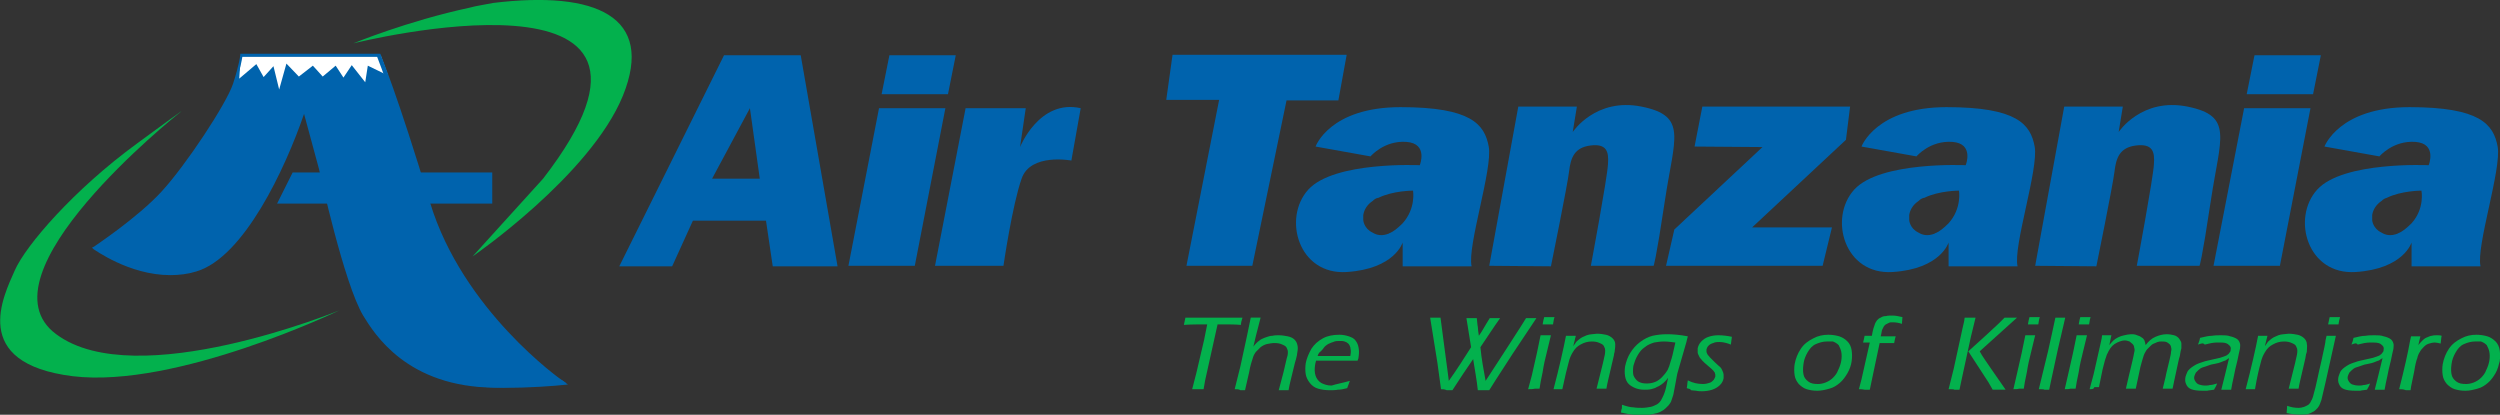
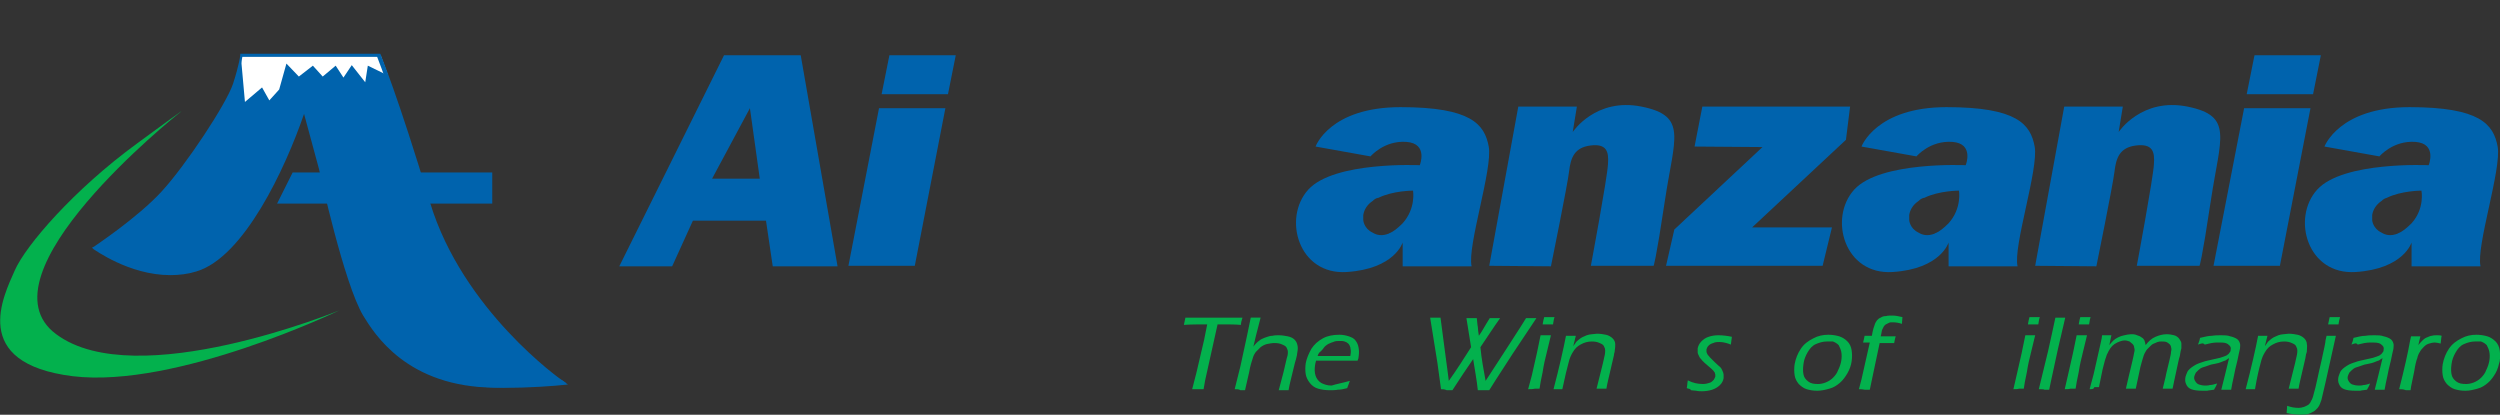
<svg xmlns="http://www.w3.org/2000/svg" version="1.1" id="Layer_2_00000159471598350358213750000014612203606435250611_" x="0px" y="0px" viewBox="0 0 482.2 80" style="enable-background:new 0 0 482.2 80;" xml:space="preserve">
  <rect x="0" y="0" width="482.2" height="80" fill="#333333" stroke="none" />
  <style type="text/css">
	.o1a181e8{fill:#03B14D;}
	.oe3a430b{fill:#0063AD;}
	.z474cb84{fill:#FFFFFF;}
</style>
  <g id="layer1" transform="translate(-35.454,-160.034)">
    <g id="g5871">
      <path id="path4354" class="o1a181e8" d="M265.4,235.1l0.8-3.1l1.5-6.4l0.6-3c-1.7,0-3.2,0-4.5,0.1c0.1-0.5,0.2-1,0.3-1.4    c1.8,0,3.7,0,5.8,0l3.4,0h1.8c-0.2,0.6-0.3,1.1-0.3,1.4c-1.1-0.1-2.3-0.1-3.6-0.1h-0.9l-1,4.5l-1.4,6.3l-0.3,1.7l-1,0    C266.4,235.1,266,235.1,265.4,235.1" />
      <path id="path4358" class="o1a181e8" d="M273.6,235.1l1.1-4.4l1.3-6l0.7-3.4l1,0c0.2,0,0.6,0,0.9,0l-0.9,3.5l-0.5,2.1    c0.2-0.3,0.4-0.5,0.6-0.7c0.2-0.2,0.3-0.3,0.6-0.5c0.2-0.2,0.5-0.3,0.7-0.4c0.2-0.1,0.5-0.2,0.8-0.3c0.3-0.1,0.6-0.2,1-0.2    c0.4-0.1,0.8-0.1,1.2-0.1c0.6,0,1.2,0.1,1.7,0.2c0.5,0.1,1,0.3,1.3,0.6c0.3,0.3,0.5,0.6,0.6,1.1c0.1,0.4,0.1,0.8,0,1.3    c0,0.2-0.1,0.4-0.1,0.7c-0.1,0.4-0.2,0.9-0.4,1.5l-0.9,3.7c-0.1,0.4-0.2,0.9-0.3,1.5c-0.4,0-0.7,0-0.9,0c-0.2,0-0.6,0-1,0    c0.2-0.7,0.5-1.9,0.9-3.4c0.4-1.6,0.6-2.7,0.8-3.3c0.1-0.5,0.1-1-0.1-1.3c-0.1-0.4-0.4-0.6-0.9-0.8c-0.4-0.2-0.9-0.3-1.5-0.3    c-0.5,0-1,0.1-1.5,0.2c-0.4,0.1-0.8,0.3-1.2,0.6c-0.3,0.3-0.6,0.6-0.9,0.9c-0.3,0.4-0.5,0.8-0.6,1.2c-0.2,0.6-0.5,1.5-0.7,2.7    c-0.2,0.7-0.4,1.9-0.8,3.5c-0.4,0-0.7,0-0.9,0C274.4,235.1,274.1,235.1,273.6,235.1" />
      <path id="path4362" class="o1a181e8" d="M289.6,228.7h6.3c0.1-0.4,0.1-0.8,0.1-1c0-0.2-0.1-0.5-0.1-0.7c-0.1-0.3-0.2-0.5-0.4-0.7    c-0.2-0.2-0.4-0.3-0.7-0.4c-0.3-0.1-0.6-0.1-1-0.1c-0.4,0-0.8,0-1.2,0.2c-0.4,0.1-0.7,0.3-1,0.4c-0.3,0.2-0.6,0.4-0.8,0.7    c-0.2,0.3-0.4,0.5-0.6,0.7C289.9,228,289.7,228.3,289.6,228.7 M295.8,233.5c-0.1,0.4-0.3,0.8-0.5,1.4c-0.7,0.2-1.3,0.3-1.8,0.3    c-0.5,0.1-1,0.1-1.5,0.1c-0.9,0-1.6-0.1-2.3-0.3c-0.7-0.2-1.2-0.6-1.6-1.1c-0.4-0.5-0.7-1.1-0.8-1.7c-0.1-0.7-0.1-1.3,0-2.1    c0.2-1,0.6-1.9,1.1-2.8c0.6-0.9,1.3-1.5,2.2-2c0.9-0.5,2-0.7,3.2-0.7c0.6,0,1.2,0.1,1.8,0.3c0.6,0.2,1,0.4,1.3,0.8    c0.3,0.4,0.5,0.8,0.6,1.4c0.1,0.5,0.1,1.1,0,1.8c0,0.2-0.1,0.5-0.2,0.7h-8c-0.1,0.4-0.2,0.7-0.2,0.9c-0.1,0.7-0.1,1.4,0.1,2    c0.2,0.6,0.6,1.1,1.1,1.4c0.6,0.3,1.2,0.5,2,0.5C293.2,234.1,294.4,233.9,295.8,233.5" />
      <path id="path4366" class="o1a181e8" d="M313.4,235.1l-0.7-5.1l-1.4-8.7c0.4,0,0.7,0,1,0c0.3,0,0.7,0,1,0l0.8,6.1l0.6,4.5l0.2,1.6    c1.5-2.1,2.9-4.3,4.3-6.5c-0.3-1.9-0.6-3.8-0.9-5.6c0.4,0,0.7,0,1,0c0.3,0,0.7,0,1,0c0.1,0.7,0.1,1.3,0.2,1.7c0,0.4,0.1,1,0.2,1.7    c0.6-0.8,1.2-2,2.1-3.4c0.4,0,0.7,0,1,0c0.3,0,0.7,0,1,0c-1.3,1.8-2.5,3.7-3.8,5.6c0.2,2.2,0.6,4.3,1,6.5l3.9-6l2.9-4.5l1-1.6    c0.4,0,0.7,0,1,0c0.3,0,0.6,0,1,0l-4.6,6.9l-3.3,5.1l-1.2,1.9c-0.4,0-0.7,0-1.1,0c-0.4,0-0.7,0-1.1,0c-0.2-2-0.6-4-0.9-6    c-1.4,2-2.7,4-4,6c-0.4,0-0.7,0-1.1,0C314.1,235.1,313.7,235.1,313.4,235.1" />
      <path id="path4370" class="o1a181e8" d="M333,222.6c0.1-0.6,0.2-1.1,0.3-1.4c0.4,0,0.7,0,1,0c0.4,0,0.7,0,1,0c-0.1,0.2-0.2,0.7-0.3,1.4    c-0.4,0-0.7,0-1,0C333.8,222.6,333.4,222.6,333,222.6 M330.2,235.1l0.7-2.6l1-4.4l0.7-3.4l1,0l1,0c-0.3,1.1-0.5,2.2-0.8,3.3    c-0.3,1.2-0.6,2.4-0.8,3.8c-0.3,1.4-0.5,2.4-0.6,3.2c-0.4,0-0.8,0-0.9,0C331.1,235.1,330.7,235.1,330.2,235.1" />
      <path id="path4374" class="o1a181e8" d="M335.1,235.1c1.1-4.2,1.9-7.7,2.4-10.3l1,0c0.2,0,0.5,0,0.9,0l-0.5,2c0.2-0.3,0.4-0.5,0.5-0.7    c0.1-0.2,0.3-0.3,0.5-0.5c0.2-0.2,0.4-0.3,0.7-0.5c0.3-0.1,0.6-0.3,0.9-0.4c0.3-0.1,0.7-0.2,1-0.2c0.3,0,0.7-0.1,1-0.1    c0.6,0,1.2,0.1,1.7,0.2c0.5,0.1,1,0.4,1.3,0.7c0.3,0.3,0.5,0.7,0.5,1.1c0,0.4,0,0.8-0.1,1.3c0,0.1,0,0.3-0.1,0.5    c0,0.2-0.1,0.6-0.2,1l-1,4.3c-0.1,0.4-0.2,0.9-0.3,1.5c-0.3,0-0.6,0-0.9,0c-0.3,0-0.7,0-1,0c0.2-0.8,0.4-1.6,0.6-2.4l0.6-2.4    c0.2-0.8,0.3-1.4,0.4-1.8c0.1-0.6,0.1-1.1-0.1-1.4c-0.1-0.4-0.4-0.6-0.9-0.8c-0.4-0.2-0.9-0.3-1.5-0.3c-0.8,0-1.5,0.2-2.2,0.6    c-0.6,0.3-1.1,0.8-1.5,1.5c-0.3,0.5-0.6,1.1-0.8,2c-0.3,1.1-0.7,2.7-1.2,5.1c-0.4,0-0.7,0-0.9,0    C335.8,235.1,335.5,235.1,335.1,235.1" />
-       <path id="path4378" class="o1a181e8" d="M358.6,226.1c-0.8-0.1-1.5-0.2-2.2-0.2c-0.7,0-1.3,0.1-1.9,0.2c-0.6,0.2-1.2,0.4-1.8,0.9    c-0.6,0.4-1,0.9-1.4,1.6c-0.4,0.7-0.6,1.3-0.8,2c-0.1,0.7-0.1,1.3,0,1.8c0.2,0.5,0.5,0.9,0.9,1.2c0.5,0.3,1,0.4,1.7,0.4    c0.6,0,1.1-0.1,1.6-0.3c0.5-0.2,0.9-0.5,1.3-0.9c0.4-0.4,0.8-0.9,1.1-1.4c0.2-0.4,0.4-0.9,0.6-1.7    C357.9,229.2,358.2,228,358.6,226.1 M348.3,238.1c0.9,0.3,1.6,0.5,2.2,0.5c0.6,0.1,1.2,0.1,1.7,0.1c0.6,0,1.1-0.1,1.7-0.2    c0.4-0.1,0.8-0.3,1.2-0.5c0.3-0.2,0.5-0.4,0.7-0.7c0.2-0.4,0.5-0.9,0.7-1.5c0.2-0.5,0.4-1.4,0.7-2.9c-0.2,0.3-0.4,0.5-0.6,0.7    c-0.2,0.2-0.4,0.4-0.7,0.6c-0.3,0.2-0.6,0.4-0.9,0.5c-0.3,0.2-0.7,0.3-1.1,0.4c-0.4,0.1-0.9,0.1-1.3,0.1c-0.6,0-1.2-0.1-1.7-0.3    c-0.5-0.2-1-0.5-1.3-0.8c-0.4-0.4-0.6-0.9-0.7-1.5c-0.1-0.6-0.1-1.2,0-1.9c0.2-0.9,0.5-1.8,1-2.6c0.5-0.8,1.1-1.5,1.9-2.1    c0.8-0.6,1.6-1,2.4-1.2c0.9-0.2,1.8-0.3,2.8-0.3c1.1,0,2.4,0.1,4,0.4l-0.3,1.2L359,232c0,0.1-0.2,0.8-0.4,2.1l-0.4,2.1    c-0.1,0.4-0.3,0.8-0.4,1.2c-0.1,0.3-0.3,0.5-0.5,0.8c-0.2,0.2-0.4,0.4-0.6,0.6c-0.2,0.2-0.5,0.4-0.7,0.5c-0.3,0.2-0.6,0.3-0.9,0.4    c-0.4,0.1-0.8,0.2-1.3,0.3c-0.5,0.1-1,0.1-1.5,0.1c-0.7,0-1.4,0-2-0.1c-0.7-0.1-1.4-0.2-2.2-0.4l0.1-0.6    C348.3,238.9,348.3,238.6,348.3,238.1" />
      <path id="path4382" class="o1a181e8" d="M360.8,234.9l0.1-0.7c0-0.1,0-0.3,0.1-0.8c1,0.5,1.9,0.7,2.9,0.7c0.5,0,0.9-0.1,1.2-0.2    c0.4-0.1,0.6-0.3,0.8-0.5c0.2-0.2,0.3-0.5,0.4-0.7c0-0.1,0-0.3,0-0.4c0-0.1-0.1-0.3-0.1-0.4c-0.1-0.1-0.2-0.3-0.3-0.4    c-0.2-0.2-0.5-0.5-1-0.9c-0.5-0.4-0.9-0.8-1.1-1c-0.2-0.3-0.5-0.5-0.6-0.8c-0.1-0.3-0.3-0.5-0.3-0.8c0-0.3,0-0.5,0-0.8    c0.1-0.4,0.3-0.9,0.7-1.3c0.4-0.4,0.8-0.7,1.4-0.9c0.6-0.2,1.2-0.3,1.9-0.3c0.8,0,1.7,0.1,2.6,0.3c-0.1,0.5-0.1,1-0.2,1.5    c-0.7-0.3-1.5-0.5-2.2-0.5c-0.4,0-0.8,0-1.2,0.2c-0.4,0.1-0.7,0.3-0.9,0.5c-0.2,0.2-0.3,0.4-0.4,0.7c0,0.2,0,0.3,0,0.5    c0,0.1,0.1,0.3,0.2,0.5c0.1,0.2,0.3,0.3,0.4,0.5c0.2,0.2,0.5,0.5,1,1c0.5,0.5,0.9,0.8,1.1,1c0.2,0.2,0.3,0.5,0.4,0.7    c0.1,0.2,0.2,0.5,0.2,0.7c0,0.2,0,0.5,0,0.7c-0.1,0.5-0.3,0.9-0.7,1.3c-0.4,0.4-0.9,0.7-1.5,0.9c-0.6,0.2-1.3,0.3-2,0.3    c-0.3,0-0.7,0-1.1-0.1c-0.4,0-0.7-0.1-1-0.1C361.6,235.1,361.2,235,360.8,234.9" />
      <path id="path4386" class="o1a181e8" d="M387.8,225.9c-0.7,0-1.4,0.2-2.1,0.5c-0.7,0.3-1.2,0.9-1.6,1.6c-0.4,0.7-0.7,1.4-0.8,2.3    c-0.1,0.7-0.1,1.4,0,1.9c0.1,0.6,0.4,1,0.9,1.4c0.5,0.4,1.1,0.5,1.9,0.5c0.5,0,1-0.1,1.5-0.3c0.5-0.2,1-0.5,1.4-0.9    c0.4-0.4,0.8-0.9,1-1.5c0.3-0.6,0.5-1.2,0.6-1.8c0.1-0.6,0.1-1.2,0-1.7c-0.1-0.5-0.3-0.9-0.5-1.3c-0.3-0.3-0.6-0.5-1.1-0.7    C388.7,225.9,388.3,225.9,387.8,225.9 M388.1,224.6c0.7,0,1.4,0.1,2.1,0.3c0.6,0.2,1.1,0.5,1.6,1c0.4,0.4,0.7,1,0.8,1.7    c0.1,0.7,0.1,1.4,0,2.1c-0.1,0.8-0.4,1.6-0.8,2.3c-0.4,0.7-0.9,1.4-1.5,1.9c-0.6,0.5-1.2,0.9-2,1.1c-0.7,0.2-1.5,0.4-2.3,0.4    c-0.8,0-1.4-0.1-2.1-0.3c-0.6-0.2-1.1-0.6-1.5-1c-0.4-0.5-0.7-1-0.8-1.7c-0.1-0.7-0.1-1.4,0-2.1c0.2-1.1,0.6-2.1,1.2-3    c0.6-0.9,1.4-1.5,2.4-2C386.1,224.8,387.1,224.6,388.1,224.6" />
      <path id="path4390" class="o1a181e8" d="M394,235.1l0.5-1.9l1.6-7.1h-1.3c0.1-0.3,0.2-0.8,0.3-1.3h1.4c0.1-0.6,0.2-1.1,0.3-1.4    c0.1-0.3,0.2-0.6,0.3-0.9c0.1-0.3,0.3-0.5,0.4-0.7c0.2-0.2,0.4-0.4,0.7-0.5c0.3-0.2,0.6-0.3,1-0.3c0.4-0.1,0.8-0.1,1.2-0.1    c0.6,0,1.2,0.1,2,0.3c0,0.4-0.1,0.8-0.1,1.3c-0.6-0.2-1.2-0.3-1.8-0.3c-0.3,0-0.5,0-0.7,0.1c-0.2,0.1-0.4,0.2-0.6,0.3    c-0.2,0.1-0.3,0.3-0.4,0.4c-0.1,0.2-0.2,0.4-0.3,0.6c-0.1,0.2-0.1,0.5-0.2,0.9l-0.1,0.4h2.9c-0.1,0.3-0.2,0.7-0.3,1.3h-2.8    l-1.1,5.2l-0.8,3.8c-0.4,0-0.8,0-1,0C394.7,235.1,394.4,235.1,394,235.1" />
-       <path id="path4394" class="o1a181e8" d="M415.1,227.8l3.2-2.9l2.7-2.5c0.2-0.2,0.6-0.6,1.1-1.1l1.2,0l1.2,0l-6.1,5.5l-1.1,1l0.4,0.7    c0.1,0.2,0.8,1.2,2.1,3.1l2.5,3.6c-0.6,0-1,0-1.2,0c-0.3,0-0.7,0-1.3,0l-0.8-1.4L415.1,227.8z M411.3,235.1l1-4l1.7-7.8    c0.1-0.4,0.2-0.9,0.3-1.3l0.1-0.7l1.1,0l1,0l-0.9,3.7l-1.8,8.3l-0.4,1.9l-1,0C412.3,235.1,411.9,235.1,411.3,235.1" />
      <path id="path4398" class="o1a181e8" d="M426.6,222.6c0.1-0.6,0.2-1.1,0.3-1.4c0.4,0,0.7,0,1,0c0.4,0,0.7,0,1,0    c-0.1,0.2-0.2,0.7-0.3,1.4c-0.4,0-0.7,0-1,0C427.3,222.6,427,222.6,426.6,222.6 M423.8,235.1l0.6-2.6l1-4.4l0.7-3.4l1,0l0.9,0    c-0.3,1.1-0.5,2.2-0.8,3.3c-0.3,1.2-0.6,2.4-0.8,3.8c-0.3,1.4-0.5,2.4-0.6,3.2c-0.4,0-0.8,0-0.9,0    C424.6,235.1,424.3,235.1,423.8,235.1" />
      <path id="path4402" class="o1a181e8" d="M428.7,235.1c0.5-2.1,1.1-4.6,1.8-7.4c0.5-2.1,0.9-4.2,1.4-6.4l1,0c0.2,0,0.5,0,0.9,0l-1.4,6    l-1.3,6l-0.4,1.9c-0.4,0-0.7,0-0.9,0C429.6,235.1,429.3,235.1,428.7,235.1" />
      <path id="path4406" class="o1a181e8" d="M436.4,222.6c0.1-0.6,0.2-1.1,0.3-1.4c0.4,0,0.7,0,1,0c0.4,0,0.7,0,1,0    c-0.1,0.2-0.2,0.7-0.3,1.4c-0.4,0-0.7,0-1,0C437.2,222.6,436.8,222.6,436.4,222.6 M433.7,235.1l0.6-2.6l1-4.4l0.7-3.4l1,0l1,0    c-0.3,1.1-0.5,2.2-0.8,3.3c-0.3,1.2-0.6,2.4-0.8,3.8c-0.3,1.4-0.5,2.4-0.6,3.2c-0.4,0-0.8,0-1,0    C434.5,235.1,434.2,235.1,433.7,235.1" />
      <path id="path4410" class="o1a181e8" d="M438.5,235.1l0.4-1.5c0.1-0.3,0.2-0.8,0.4-1.5l1.4-6.2c0.1-0.5,0.2-0.9,0.2-1.2    c0.3,0,0.6,0,0.9,0c0.3,0,0.6,0,0.9,0l-0.4,1.9c0.3-0.4,0.6-0.7,0.8-0.9c0.2-0.2,0.5-0.4,0.9-0.6c0.4-0.2,0.7-0.3,1.2-0.4    c0.4-0.1,0.9-0.2,1.3-0.2c0.3,0,0.6,0,0.9,0.1c0.3,0.1,0.5,0.2,0.8,0.3c0.2,0.1,0.4,0.3,0.6,0.4c0.1,0.2,0.3,0.3,0.3,0.5    c0.1,0.2,0.1,0.4,0.2,0.8c0.6-0.8,1.2-1.3,1.9-1.6c0.7-0.3,1.4-0.5,2.2-0.5c0.5,0,1,0.1,1.4,0.2c0.4,0.1,0.8,0.4,1,0.7    c0.2,0.3,0.4,0.6,0.4,0.9c0,0.3,0,0.6,0,0.9c-0.1,0.3-0.2,0.8-0.3,1.5c-0.2,0.6-0.4,1.6-0.7,3c-0.3,1.3-0.5,2.4-0.7,3.3    c-0.4,0-0.7,0-0.9,0c-0.2,0-0.6,0-1,0c0.2-0.9,0.5-1.9,0.7-3l0.6-2.5c0.1-0.6,0.3-1.1,0.3-1.6c0.1-0.4,0.1-0.7,0-0.9    c0-0.2-0.1-0.4-0.3-0.6c-0.2-0.2-0.4-0.3-0.6-0.4c-0.3-0.1-0.6-0.1-0.9-0.1c-0.3,0-0.5,0-0.8,0.1c-0.2,0.1-0.5,0.2-0.7,0.3    c-0.3,0.1-0.5,0.3-0.7,0.5c-0.2,0.2-0.4,0.4-0.6,0.6c-0.2,0.2-0.3,0.5-0.5,0.8c-0.2,0.4-0.3,0.9-0.5,1.5c-0.2,0.6-0.4,1.5-0.6,2.5    l-0.6,2.8c-0.4,0-0.7,0-0.9,0c-0.2,0-0.5,0-1,0c0.2-0.8,0.4-1.7,0.6-2.6l0.6-2.5c0.2-0.8,0.3-1.4,0.4-1.9c0.1-0.3,0.1-0.6,0-0.9    c0-0.2-0.1-0.5-0.3-0.7c-0.2-0.2-0.4-0.3-0.6-0.5c-0.3-0.1-0.6-0.2-0.9-0.2c-0.4,0-0.7,0.1-1,0.2c-0.3,0.1-0.7,0.3-1,0.5    c-0.3,0.2-0.6,0.5-0.8,0.8c-0.2,0.3-0.5,0.8-0.7,1.3c-0.2,0.5-0.5,1.5-0.8,2.8c-0.3,1.4-0.5,2.5-0.7,3.4c-0.4,0-0.8,0-0.9,0    C439.3,235.1,439,235.1,438.5,235.1" />
      <path id="path4414" class="o1a181e8" d="M459.4,226.5c0.1-0.3,0.3-0.7,0.4-1.3c0.9-0.2,1.6-0.4,2.3-0.4c0.6-0.1,1.2-0.1,1.8-0.1    c0.6,0,1.2,0,1.7,0.2c0.5,0.1,1,0.3,1.3,0.5c0.3,0.2,0.5,0.5,0.6,0.9c0.1,0.3,0,0.7,0,1c-0.1,0.5-0.3,1.2-0.5,2.3    c-0.3,1.1-0.5,2.1-0.7,3.1c-0.2,0.9-0.4,1.8-0.5,2.5c-0.4,0-0.7,0-0.9,0c-0.2,0-0.6,0-1,0l0.7-2.8l0.8-3.3    c-0.3,0.2-0.5,0.3-0.6,0.4c-0.1,0.1-0.3,0.1-0.5,0.2c-0.2,0.1-0.3,0.1-0.5,0.2c-0.2,0.1-0.6,0.2-1.1,0.3c-0.6,0.1-1,0.2-1.2,0.3    c-0.5,0.2-0.9,0.3-1.2,0.4c-0.3,0.1-0.6,0.3-0.8,0.5c-0.2,0.2-0.4,0.4-0.5,0.5c-0.1,0.2-0.2,0.4-0.3,0.7c-0.1,0.4,0,0.7,0.2,1    c0.2,0.3,0.4,0.5,0.7,0.6c0.3,0.1,0.7,0.2,1.2,0.2c0.3,0,0.6,0,0.9-0.1c0.3,0,0.8-0.1,1.4-0.3c-0.1,0.3-0.3,0.7-0.6,1.2    c-0.5,0.1-1,0.1-1.3,0.2c-0.3,0-0.6,0-0.9,0c-1,0-1.7-0.1-2.2-0.3c-0.5-0.2-0.8-0.5-1-1c-0.2-0.4-0.2-0.9-0.1-1.4    c0.1-0.3,0.2-0.6,0.3-0.8c0.1-0.3,0.3-0.5,0.5-0.7c0.2-0.2,0.5-0.4,0.8-0.6c0.3-0.2,0.7-0.4,1-0.5c0.4-0.1,0.8-0.3,1.2-0.4    c0.5-0.1,1.2-0.3,2.2-0.5c0.3-0.1,0.6-0.1,0.8-0.2c0.2-0.1,0.4-0.1,0.6-0.2c0.2-0.1,0.3-0.1,0.5-0.2c0.1-0.1,0.3-0.2,0.4-0.3    c0.1-0.1,0.2-0.3,0.3-0.4c0.1-0.1,0.1-0.3,0.1-0.4c0.1-0.3,0-0.6-0.2-0.8c-0.2-0.2-0.4-0.4-0.8-0.5c-0.3-0.1-0.8-0.1-1.3-0.1    c-0.5,0-0.9,0-1.4,0.1c-0.5,0.1-0.9,0.2-1.3,0.3C460.4,226.1,460,226.3,459.4,226.5" />
      <path id="path4418" class="o1a181e8" d="M468.6,235.1c1.1-4.2,1.9-7.7,2.4-10.3l0.9,0c0.2,0,0.5,0,0.9,0l-0.5,2    c0.2-0.3,0.4-0.5,0.5-0.7c0.1-0.2,0.3-0.3,0.5-0.5c0.2-0.2,0.4-0.3,0.7-0.5c0.3-0.1,0.6-0.3,0.9-0.4c0.3-0.1,0.7-0.2,1-0.2    c0.3,0,0.7-0.1,1-0.1c0.6,0,1.2,0.1,1.7,0.2c0.5,0.1,1,0.4,1.3,0.7c0.3,0.3,0.5,0.7,0.5,1.1c0.1,0.4,0,0.8,0,1.3    c0,0.1,0,0.3-0.1,0.5c-0.1,0.2-0.1,0.6-0.2,1l-1,4.3c-0.1,0.4-0.2,0.9-0.3,1.5c-0.3,0-0.6,0-0.9,0c-0.3,0-0.7,0-1,0    c0.2-0.8,0.4-1.6,0.6-2.4l0.6-2.4c0.2-0.8,0.3-1.4,0.4-1.8c0.1-0.6,0.1-1.1-0.1-1.4c-0.1-0.4-0.4-0.6-0.9-0.8    c-0.4-0.2-0.9-0.3-1.5-0.3c-0.8,0-1.5,0.2-2.2,0.6c-0.6,0.3-1.1,0.8-1.5,1.5c-0.3,0.5-0.6,1.1-0.8,2c-0.3,1.1-0.7,2.7-1.1,5.1    c-0.4,0-0.7,0-0.9,0C469.4,235.1,469.1,235.1,468.6,235.1" />
      <path id="path4422" class="o1a181e8" d="M484.5,222.6c0.1-0.4,0.2-0.9,0.3-1.4c0.3,0,0.6,0,1,0c0.3,0,0.7,0,1,0    c-0.1,0.3-0.2,0.8-0.3,1.4c-0.4,0-0.7,0-1,0C485.2,222.6,484.9,222.6,484.5,222.6 M486,224.8l-1,4.5l-1,4.5    c-0.4,1.8-0.7,2.9-0.8,3.4c-0.2,0.5-0.3,0.9-0.5,1.2c-0.1,0.2-0.3,0.4-0.5,0.6c-0.2,0.2-0.4,0.4-0.7,0.5c-0.3,0.2-0.6,0.3-0.9,0.4    c-0.4,0.1-0.9,0.1-1.4,0.1c-0.9,0-1.8-0.1-2.7-0.3c0-0.4,0.1-0.9,0.1-1.4c0.8,0.3,1.5,0.4,2.2,0.4c0.4,0,0.8-0.1,1.1-0.2    c0.3-0.1,0.6-0.3,0.8-0.4c0.2-0.2,0.4-0.4,0.5-0.7c0.2-0.3,0.4-0.8,0.5-1.3c0.2-0.7,0.5-1.8,0.8-3.3c0.1-0.4,0.3-1.5,0.7-3.1    c0.5-2.3,0.8-3.6,0.8-4l0.2-0.9c0.4,0,0.8,0,1,0C485.3,224.8,485.6,224.8,486,224.8" />
      <path id="path4426" class="o1a181e8" d="M489,226.5c0.1-0.3,0.3-0.7,0.4-1.3c0.9-0.2,1.6-0.4,2.3-0.4c0.6-0.1,1.2-0.1,1.8-0.1    c0.6,0,1.2,0,1.7,0.2c0.5,0.1,1,0.3,1.3,0.5c0.3,0.2,0.5,0.5,0.6,0.9c0.1,0.3,0,0.7,0,1c-0.1,0.5-0.3,1.2-0.5,2.3    c-0.3,1.1-0.5,2.1-0.7,3.1c-0.2,0.9-0.4,1.8-0.5,2.5c-0.4,0-0.7,0-0.9,0c-0.2,0-0.6,0-1,0l0.7-2.8l0.8-3.3    c-0.3,0.2-0.5,0.3-0.6,0.4c-0.1,0.1-0.3,0.1-0.5,0.2c-0.2,0.1-0.3,0.1-0.5,0.2c-0.2,0.1-0.6,0.2-1.1,0.3c-0.6,0.1-1,0.2-1.2,0.3    c-0.5,0.2-0.9,0.3-1.2,0.4c-0.3,0.1-0.6,0.3-0.8,0.5c-0.2,0.2-0.4,0.4-0.5,0.5c-0.1,0.2-0.2,0.4-0.3,0.7c-0.1,0.4,0,0.7,0.2,1    c0.2,0.3,0.4,0.5,0.7,0.6c0.3,0.1,0.7,0.2,1.2,0.2c0.3,0,0.6,0,0.9-0.1c0.3,0,0.8-0.1,1.3-0.3c-0.1,0.3-0.3,0.7-0.6,1.2    c-0.5,0.1-1,0.1-1.3,0.2c-0.3,0-0.6,0-0.9,0c-1,0-1.7-0.1-2.2-0.3c-0.5-0.2-0.8-0.5-1-1c-0.2-0.4-0.2-0.9-0.1-1.4    c0.1-0.3,0.2-0.6,0.3-0.8c0.1-0.3,0.3-0.5,0.5-0.7c0.2-0.2,0.5-0.4,0.8-0.6c0.3-0.2,0.7-0.4,1-0.5c0.4-0.1,0.8-0.3,1.2-0.4    c0.5-0.1,1.2-0.3,2.2-0.5c0.3-0.1,0.6-0.1,0.8-0.2c0.2-0.1,0.4-0.1,0.6-0.2c0.2-0.1,0.3-0.1,0.5-0.2c0.1-0.1,0.3-0.2,0.4-0.3    c0.1-0.1,0.2-0.3,0.3-0.4c0.1-0.1,0.1-0.3,0.1-0.4c0.1-0.3,0-0.6-0.2-0.8c-0.2-0.2-0.4-0.4-0.8-0.5c-0.4-0.1-0.8-0.1-1.3-0.1    c-0.5,0-0.9,0-1.4,0.1c-0.5,0.1-0.9,0.2-1.3,0.3C490,226.1,489.5,226.3,489,226.5" />
      <path id="path4430" class="o1a181e8" d="M498.2,235.1c1-3.9,1.7-7,2.1-9.3l0.2-0.9c0.4,0,0.7,0,0.9,0c0.3,0,0.6,0,0.9,0l-0.4,1.7    c0.3-0.4,0.6-0.7,0.9-1c0.2-0.2,0.5-0.4,0.8-0.5c0.3-0.1,0.6-0.3,0.9-0.3c0.3-0.1,0.7-0.1,1-0.1c0.3,0,0.6,0,0.9,0.1    c-0.1,0.4-0.1,0.9-0.2,1.5c-0.4-0.1-0.8-0.2-1.1-0.2c-0.4,0-0.8,0.1-1.1,0.2c-0.4,0.1-0.7,0.3-1,0.6c-0.3,0.3-0.6,0.6-0.8,1    c-0.2,0.3-0.4,0.7-0.5,1.2c-0.2,0.5-0.4,1.3-0.6,2.6c-0.2,0.9-0.4,1.9-0.6,2.9l-0.1,0.7c-0.4,0-0.7,0-0.9,0    C499,235.1,498.7,235.1,498.2,235.1" />
      <path id="path4434" class="o1a181e8" d="M512.8,225.9c-0.7,0-1.4,0.2-2.1,0.5c-0.7,0.3-1.2,0.9-1.6,1.6c-0.4,0.7-0.7,1.4-0.8,2.3    c-0.1,0.7-0.1,1.4,0,1.9c0.1,0.6,0.4,1,0.9,1.4c0.5,0.4,1.1,0.5,1.9,0.5c0.5,0,1-0.1,1.5-0.3c0.5-0.2,1-0.5,1.4-0.9    c0.4-0.4,0.8-0.9,1-1.5c0.3-0.6,0.5-1.2,0.6-1.8c0.1-0.6,0.1-1.2,0-1.7c-0.1-0.5-0.3-0.9-0.5-1.3c-0.3-0.3-0.6-0.5-1.1-0.7    C513.7,225.9,513.3,225.9,512.8,225.9 M513.1,224.6c0.7,0,1.4,0.1,2.1,0.3c0.6,0.2,1.1,0.5,1.6,1c0.4,0.4,0.7,1,0.8,1.7    c0.1,0.7,0.1,1.4,0,2.1c-0.2,0.8-0.4,1.6-0.8,2.3c-0.4,0.7-0.9,1.4-1.5,1.9c-0.6,0.5-1.2,0.9-2,1.1c-0.7,0.2-1.5,0.4-2.3,0.4    c-0.8,0-1.4-0.1-2.1-0.3c-0.6-0.2-1.1-0.6-1.5-1c-0.4-0.5-0.7-1-0.8-1.7c-0.1-0.7-0.1-1.4,0-2.1c0.2-1.1,0.6-2.1,1.2-3    c0.6-0.9,1.4-1.5,2.4-2C511.1,224.8,512.1,224.6,513.1,224.6" />
-       <path id="path4438" class="oe3a430b" d="M261.6,170.7l-1.2,8.6h10.2l-6.3,32H277l6.6-31.9h10l1.6-8.8H261.6z" />
      <path id="path4442" class="oe3a430b" d="M306,203.1c-1,1-1.8,1.6-2.5,1.9c0,0,0,0,0,0c-0.1,0-0.1,0-0.2,0.1c-1.3,0.5-2.3,0.3-3.1-0.2    c-1.7-0.8-1.8-2.4-1.8-2.4l0,0c0-0.3,0-0.5,0-0.8c0-0.1,0-0.1,0-0.2c0.2-1.2,0.9-2.1,1.8-2.7c0.3-0.3,0.6-0.5,1-0.6c0,0,0,0,0.1,0    c2.8-1.4,6.7-1.4,6.7-1.4S308.6,200.2,306,203.1 M322.6,188.3c-0.8-4.3-3.4-7.6-17-7.6c-13.7,0-16.4,7.6-16.4,7.6l10.6,1.9    c0,0,2.6-3.1,6.9-2.8c4.3,0.3,2.6,4.5,2.6,4.5s-16.5-0.8-21.5,4.7c-5,5.5-1.9,16.5,7.4,15.9c9.3-0.6,10.8-5.7,10.8-5.7v4.6h13.3    C318.4,207.6,323.4,192.6,322.6,188.3" />
      <path id="path4446" class="oe3a430b" d="M322.7,211.3l5.6-30.7h11.3l-0.8,4.9c0,0,4.4-6.7,13.3-4.9c8.9,1.8,6.3,6,4.5,18    c-1.8,12-2.2,12.7-2.2,12.7h-12.1c0,0,3.2-17.1,3.3-19.6c0.2-2.5-0.3-4-3.4-3.6c-3.1,0.4-3.8,2.4-4.1,5    c-0.3,2.6-3.5,18.3-3.5,18.3L322.7,211.3z" />
      <path id="path4450" class="oe3a430b" d="M362.3,188.3l1.5-7.7h28.5l-0.8,6.4l-18.1,16.9h15.4l-1.8,7.4h-30.2l1.6-7l17-15.9L362.3,188.3    z" />
      <path id="path4454" class="oe3a430b" d="M411.3,203.1c-1,1-1.8,1.6-2.5,1.9h0c0,0,0,0,0,0c-0.1,0-0.1,0-0.2,0.1    c-1.3,0.5-2.3,0.3-3.1-0.2c-1.7-0.8-1.8-2.4-1.8-2.4l0,0c0-0.3,0-0.5,0-0.8c0-0.1,0-0.1,0-0.2c0.2-1.2,0.9-2.1,1.8-2.7    c0.3-0.3,0.6-0.5,1-0.6c0,0,0,0,0.1,0c2.8-1.4,6.7-1.4,6.7-1.4S413.9,200.2,411.3,203.1 M427.9,188.3c-0.8-4.3-3.4-7.6-17-7.6    c-13.6,0-16.4,7.6-16.4,7.6l10.6,1.9c0,0,2.6-3.1,6.9-2.8c4.3,0.3,2.6,4.5,2.6,4.5s-16.5-0.8-21.5,4.7c-5,5.5-1.9,16.5,7.4,15.9    c9.3-0.6,10.8-5.7,10.8-5.7v4.6h13.3C423.7,207.6,428.7,192.6,427.9,188.3" />
      <path id="path4458" class="oe3a430b" d="M428,211.3l5.6-30.7h11.3l-0.8,4.9c0,0,4.4-6.7,13.3-4.9c8.9,1.8,6.3,6,4.5,18    c-1.8,12-2.2,12.7-2.2,12.7h-12.1c0,0,3.2-17.1,3.3-19.6c0.2-2.5-0.3-4-3.5-3.6c-3.1,0.4-3.8,2.4-4.1,5    c-0.3,2.6-3.5,18.3-3.5,18.3L428,211.3z" />
      <path id="path4462" class="oe3a430b" d="M462.4,211.3h12.8l5.9-30.4h-12.8L462.4,211.3z" />
      <path id="path4466" class="oe3a430b" d="M470.3,170.7l-1.5,7.5h12.8l1.5-7.5H470.3z" />
      <path id="path4470" class="oe3a430b" d="M500.6,203.1c-1,1-1.8,1.6-2.5,1.9c0,0,0,0,0,0c-0.1,0-0.1,0-0.2,0.1c-1.3,0.5-2.3,0.3-3.1-0.2    c-1.7-0.8-1.8-2.4-1.8-2.4l0,0c0-0.3,0-0.5,0-0.8c0-0.1,0-0.1,0-0.2c0.2-1.2,0.9-2.1,1.8-2.7c0.3-0.3,0.6-0.5,1-0.6c0,0,0,0,0,0    c2.8-1.4,6.7-1.4,6.7-1.4S503.2,200.2,500.6,203.1 M517.2,188.3c-0.8-4.3-3.4-7.6-17-7.6c-13.6,0-16.4,7.6-16.4,7.6l10.6,1.9    c0,0,2.6-3.1,6.9-2.8c4.3,0.3,2.6,4.5,2.6,4.5s-16.5-0.8-21.5,4.7c-5,5.5-1.9,16.5,7.4,15.9c9.3-0.6,10.8-5.7,10.8-5.7v4.6h13.3    C513,207.6,518,192.6,517.2,188.3" />
      <path id="path4474" class="oe3a430b" d="M172.8,194.5l7.3-13.6l1.9,13.6H172.8z M189.9,170.7h-14.8l-20.2,40.7h10.2l4-8.8h14.1l1.3,8.8    H197L189.9,170.7z" />
      <path id="path4478" class="oe3a430b" d="M199.1,211.3h12.8l5.9-30.4H205L199.1,211.3z" />
      <path id="path4482" class="oe3a430b" d="M207,170.7l-1.5,7.5h12.8l1.5-7.5H207z" />
-       <path id="path4486" class="oe3a430b" d="M215.8,211.3l5.9-30.4h11.6l-1.1,7.5c0,0,3.7-9.3,11.7-7.5l-1.8,10.1c0,0-7.9-1.5-9.6,3.5    c-1.8,5.1-3.5,16.8-3.5,16.8H215.8z" />
      <path id="path4490" class="oe3a430b" d="M88.9,199.3l3-6h38.5v6H88.9z" />
      <path id="path4494" class="oe3a430b" d="M145,234.2l-1.1-0.8l-0.6,0c-2.4-1.8-19.4-14.7-25.3-34.3c-6.4-21.1-9.5-28.5-9.5-28.5H82    c0,0-0.2,1.8-1.4,5.6c-1.2,3.8-9.1,15.7-13.9,20.9c-4.8,5.2-13,10.7-13,10.7s9.6,7.2,19.5,4.3c9.9-2.9,18.1-22.6,20.9-31.2    l3.2,11.7c0,0,4.8,21.9,8.5,28.1c2.6,4.4,7.3,10.5,16.9,12.8C128.9,236,145,234.2,145,234.2" />
-       <path id="path4498" class="z474cb84" d="M81.9,170.8h27l1.4,3.8l-3.9-1.9l-0.5,3.2l-2.6-3.3l-1.6,2.4l-1.5-2.3l-2.5,2.1l-1.9-2.1    l-2.7,2.1l-2.4-2.5l-1.4,5l-1.1-4.5l-1.9,2.1l-1.4-2.5l-3.3,2.8L81.9,170.8z" />
+       <path id="path4498" class="z474cb84" d="M81.9,170.8h27l1.4,3.8l-3.9-1.9l-0.5,3.2l-2.6-3.3l-1.6,2.4l-1.5-2.3l-2.5,2.1l-1.9-2.1    l-2.7,2.1l-2.4-2.5l-1.4,5l-1.9,2.1l-1.4-2.5l-3.3,2.8L81.9,170.8z" />
      <path id="path4502" class="oe3a430b" d="M94.1,179.8l3.5,12.7c0,0.2,4.8,22,8.4,28c2,3.4,8.2,13.6,25,13.6c2,0,4.1-0.1,6.3-0.4l5.4-0.3    c-3.5-2.6-19.4-15.4-25.1-34.1c-5.8-19.1-8.9-27-9.4-28.3h-26c-0.1,0.6-0.4,2.4-1.4,5.4c-1.3,3.9-9.2,15.9-13.9,21    c-4.2,4.5-11,9.3-12.7,10.5c1.5,1,7.3,4.7,14.1,4.7c1.7,0,3.3-0.2,4.8-0.7c9.2-2.7,17.3-20.7,20.7-31L94.1,179.8z M131.1,234.8    c-17.2,0-23.5-10.5-25.6-13.9c-3.7-6.2-8.3-27.3-8.5-28.2L94.1,182c-3.6,10.5-11.6,27.7-20.8,30.4c-1.6,0.5-3.3,0.7-5,0.7    c-8,0-14.7-5-14.8-5l-0.3-0.3l0.4-0.2c0.1-0.1,8.3-5.5,13-10.6c4.7-5.1,12.5-16.9,13.8-20.8c1.2-3.7,1.4-5.5,1.4-5.5l0-0.3h27    l0.1,0.2c0,0.1,3.2,7.6,9.5,28.5c6.3,20.8,25.3,34.2,25.5,34.3l0.7,0.5l-7.1,0.5C135.2,234.6,133.1,234.8,131.1,234.8" />
      <path id="path4506" class="o1a181e8" d="M69.7,182.1c0,0-38.9,31-23.4,42.4c15.4,11.5,54.6-4.6,54.6-4.6S69.5,235,49.5,232.6    c-20.1-2.5-13.3-15.6-11.2-20.4c2.1-4.8,11.4-15.6,23.6-24.5C74,178.8,69.7,182.1,69.7,182.1" />
-       <path id="path4510" class="o1a181e8" d="M130.6,160.6c-0.9,0.2-1.8,0.3-2.7,0.5c-0.5,0.1-1.1,0.2-1.8,0.4c-12.1,2.6-22.5,6.9-22.5,6.9    s70.5-17.7,36.6,26.1l-13.6,15c0,0,22.7-15.6,29-31C161.8,163.2,150.4,158.2,130.6,160.6" />
    </g>
  </g>
</svg>